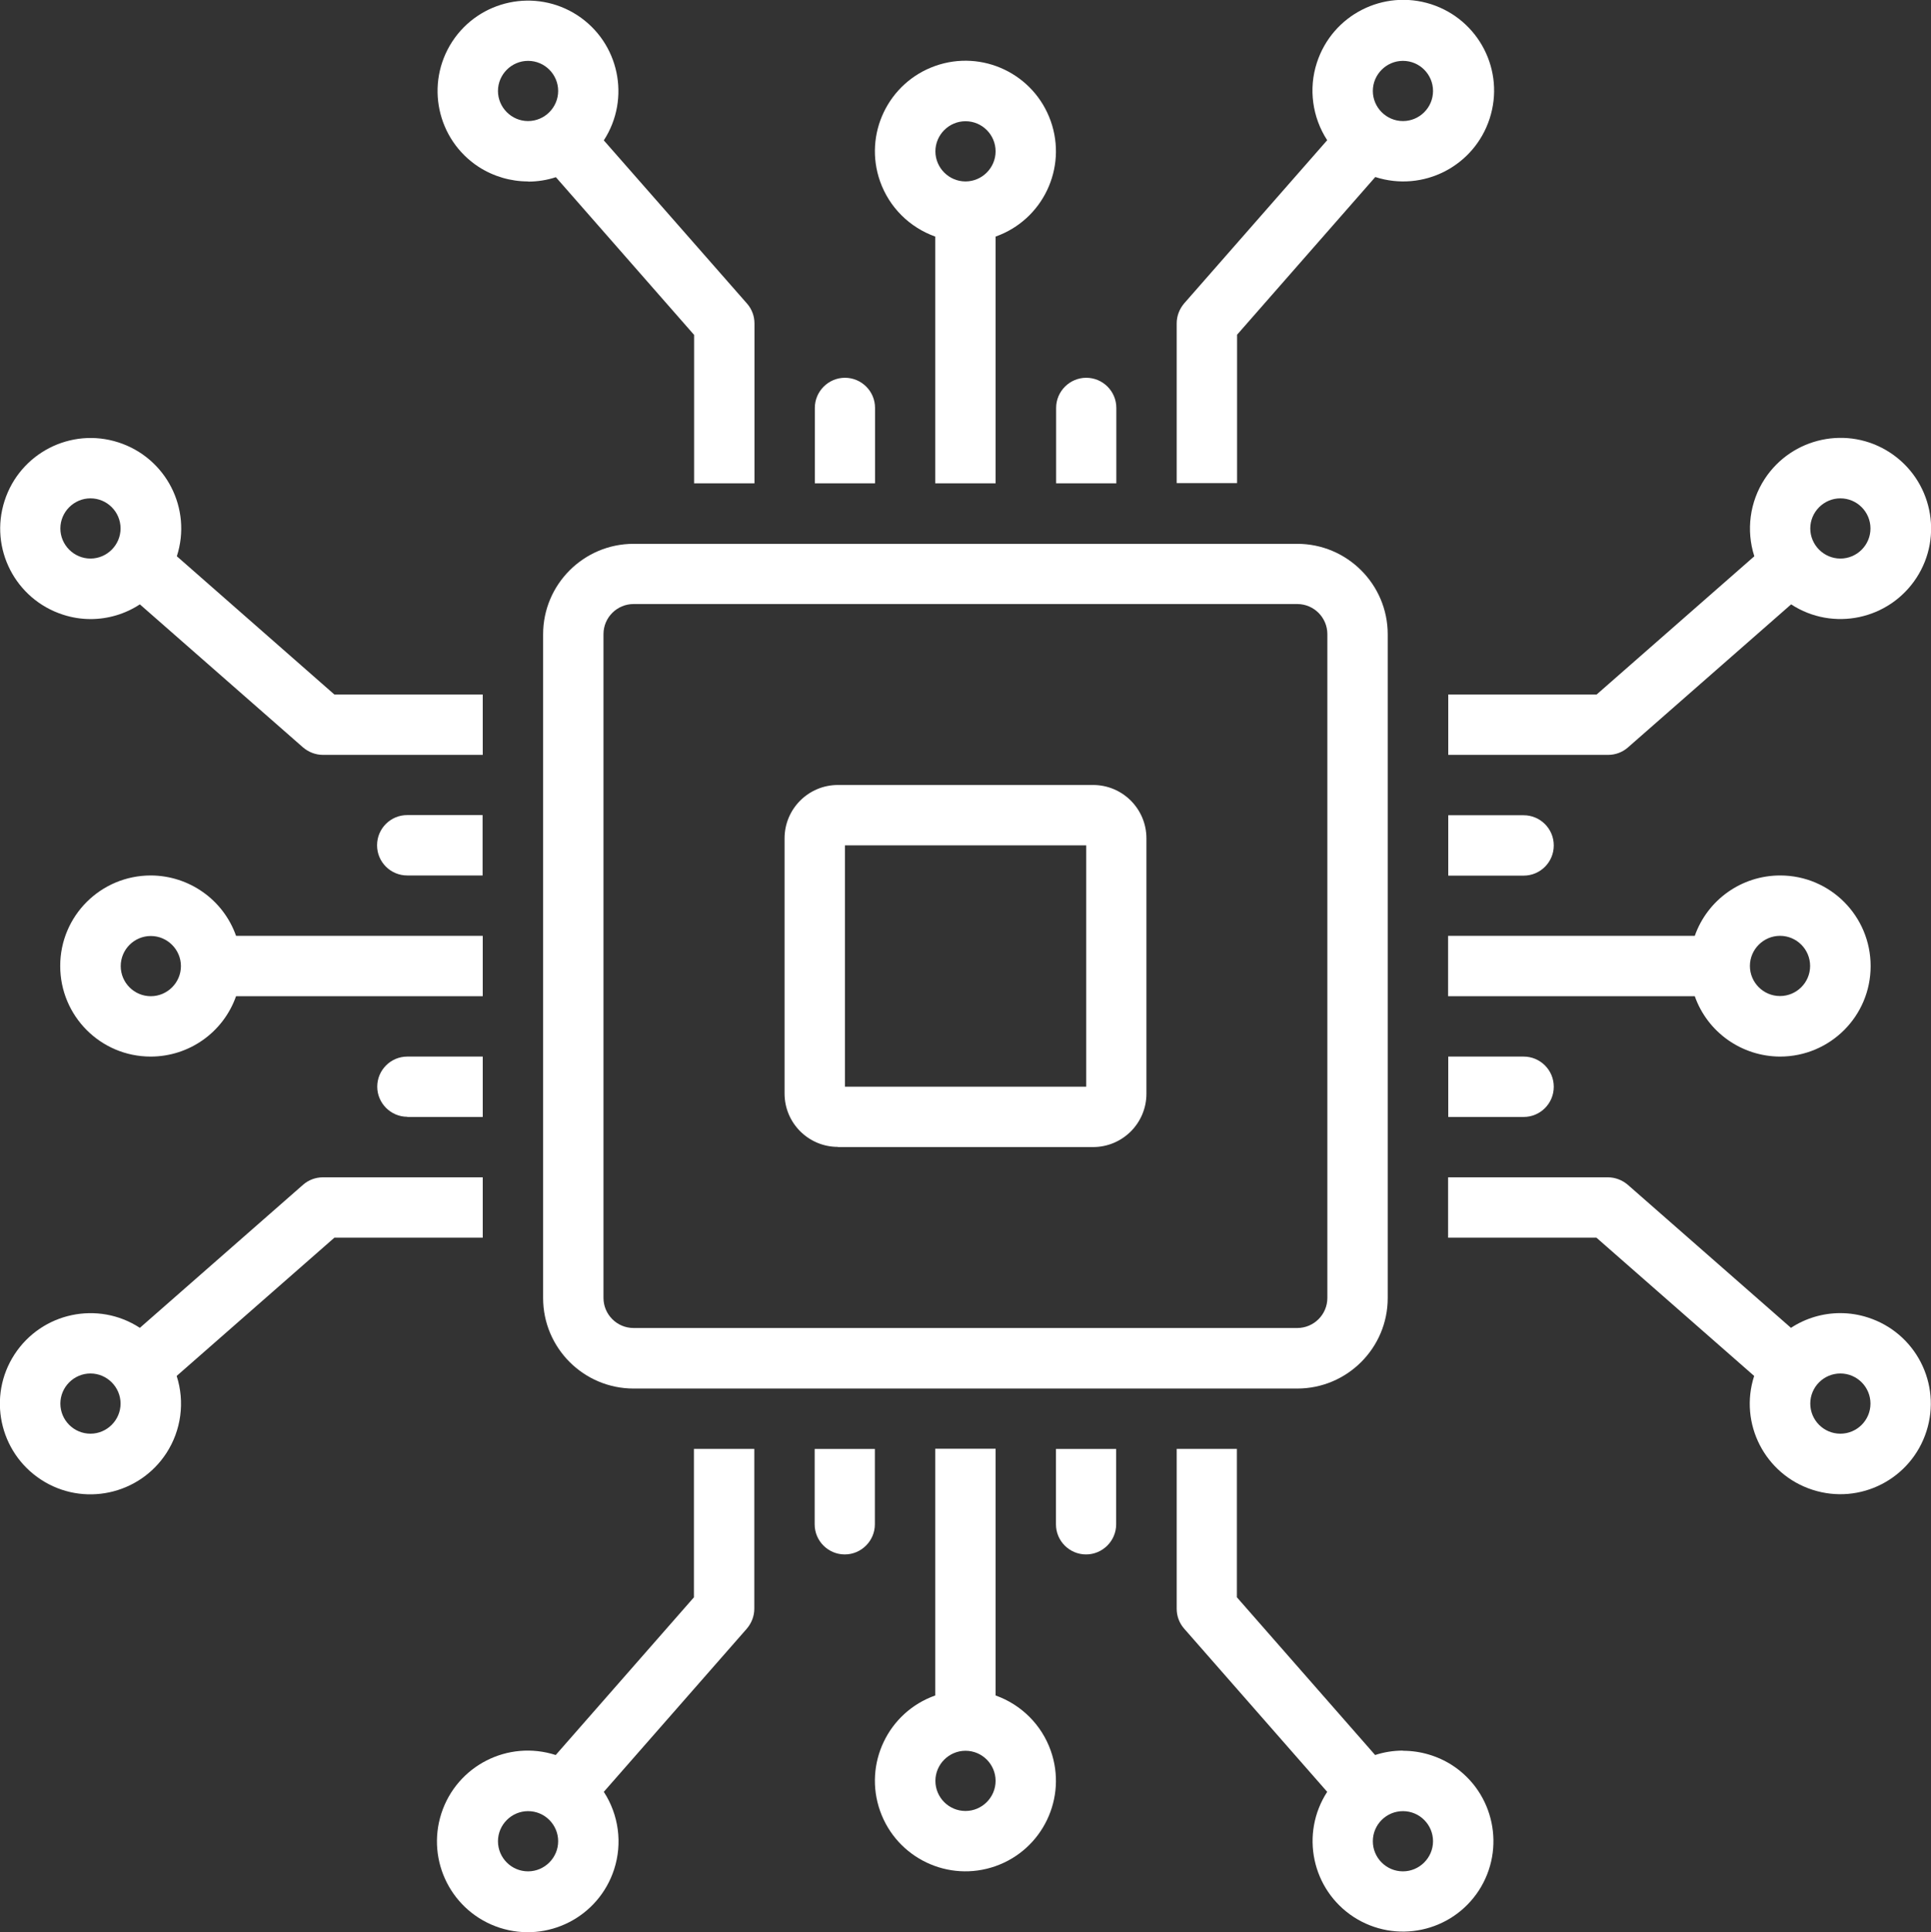
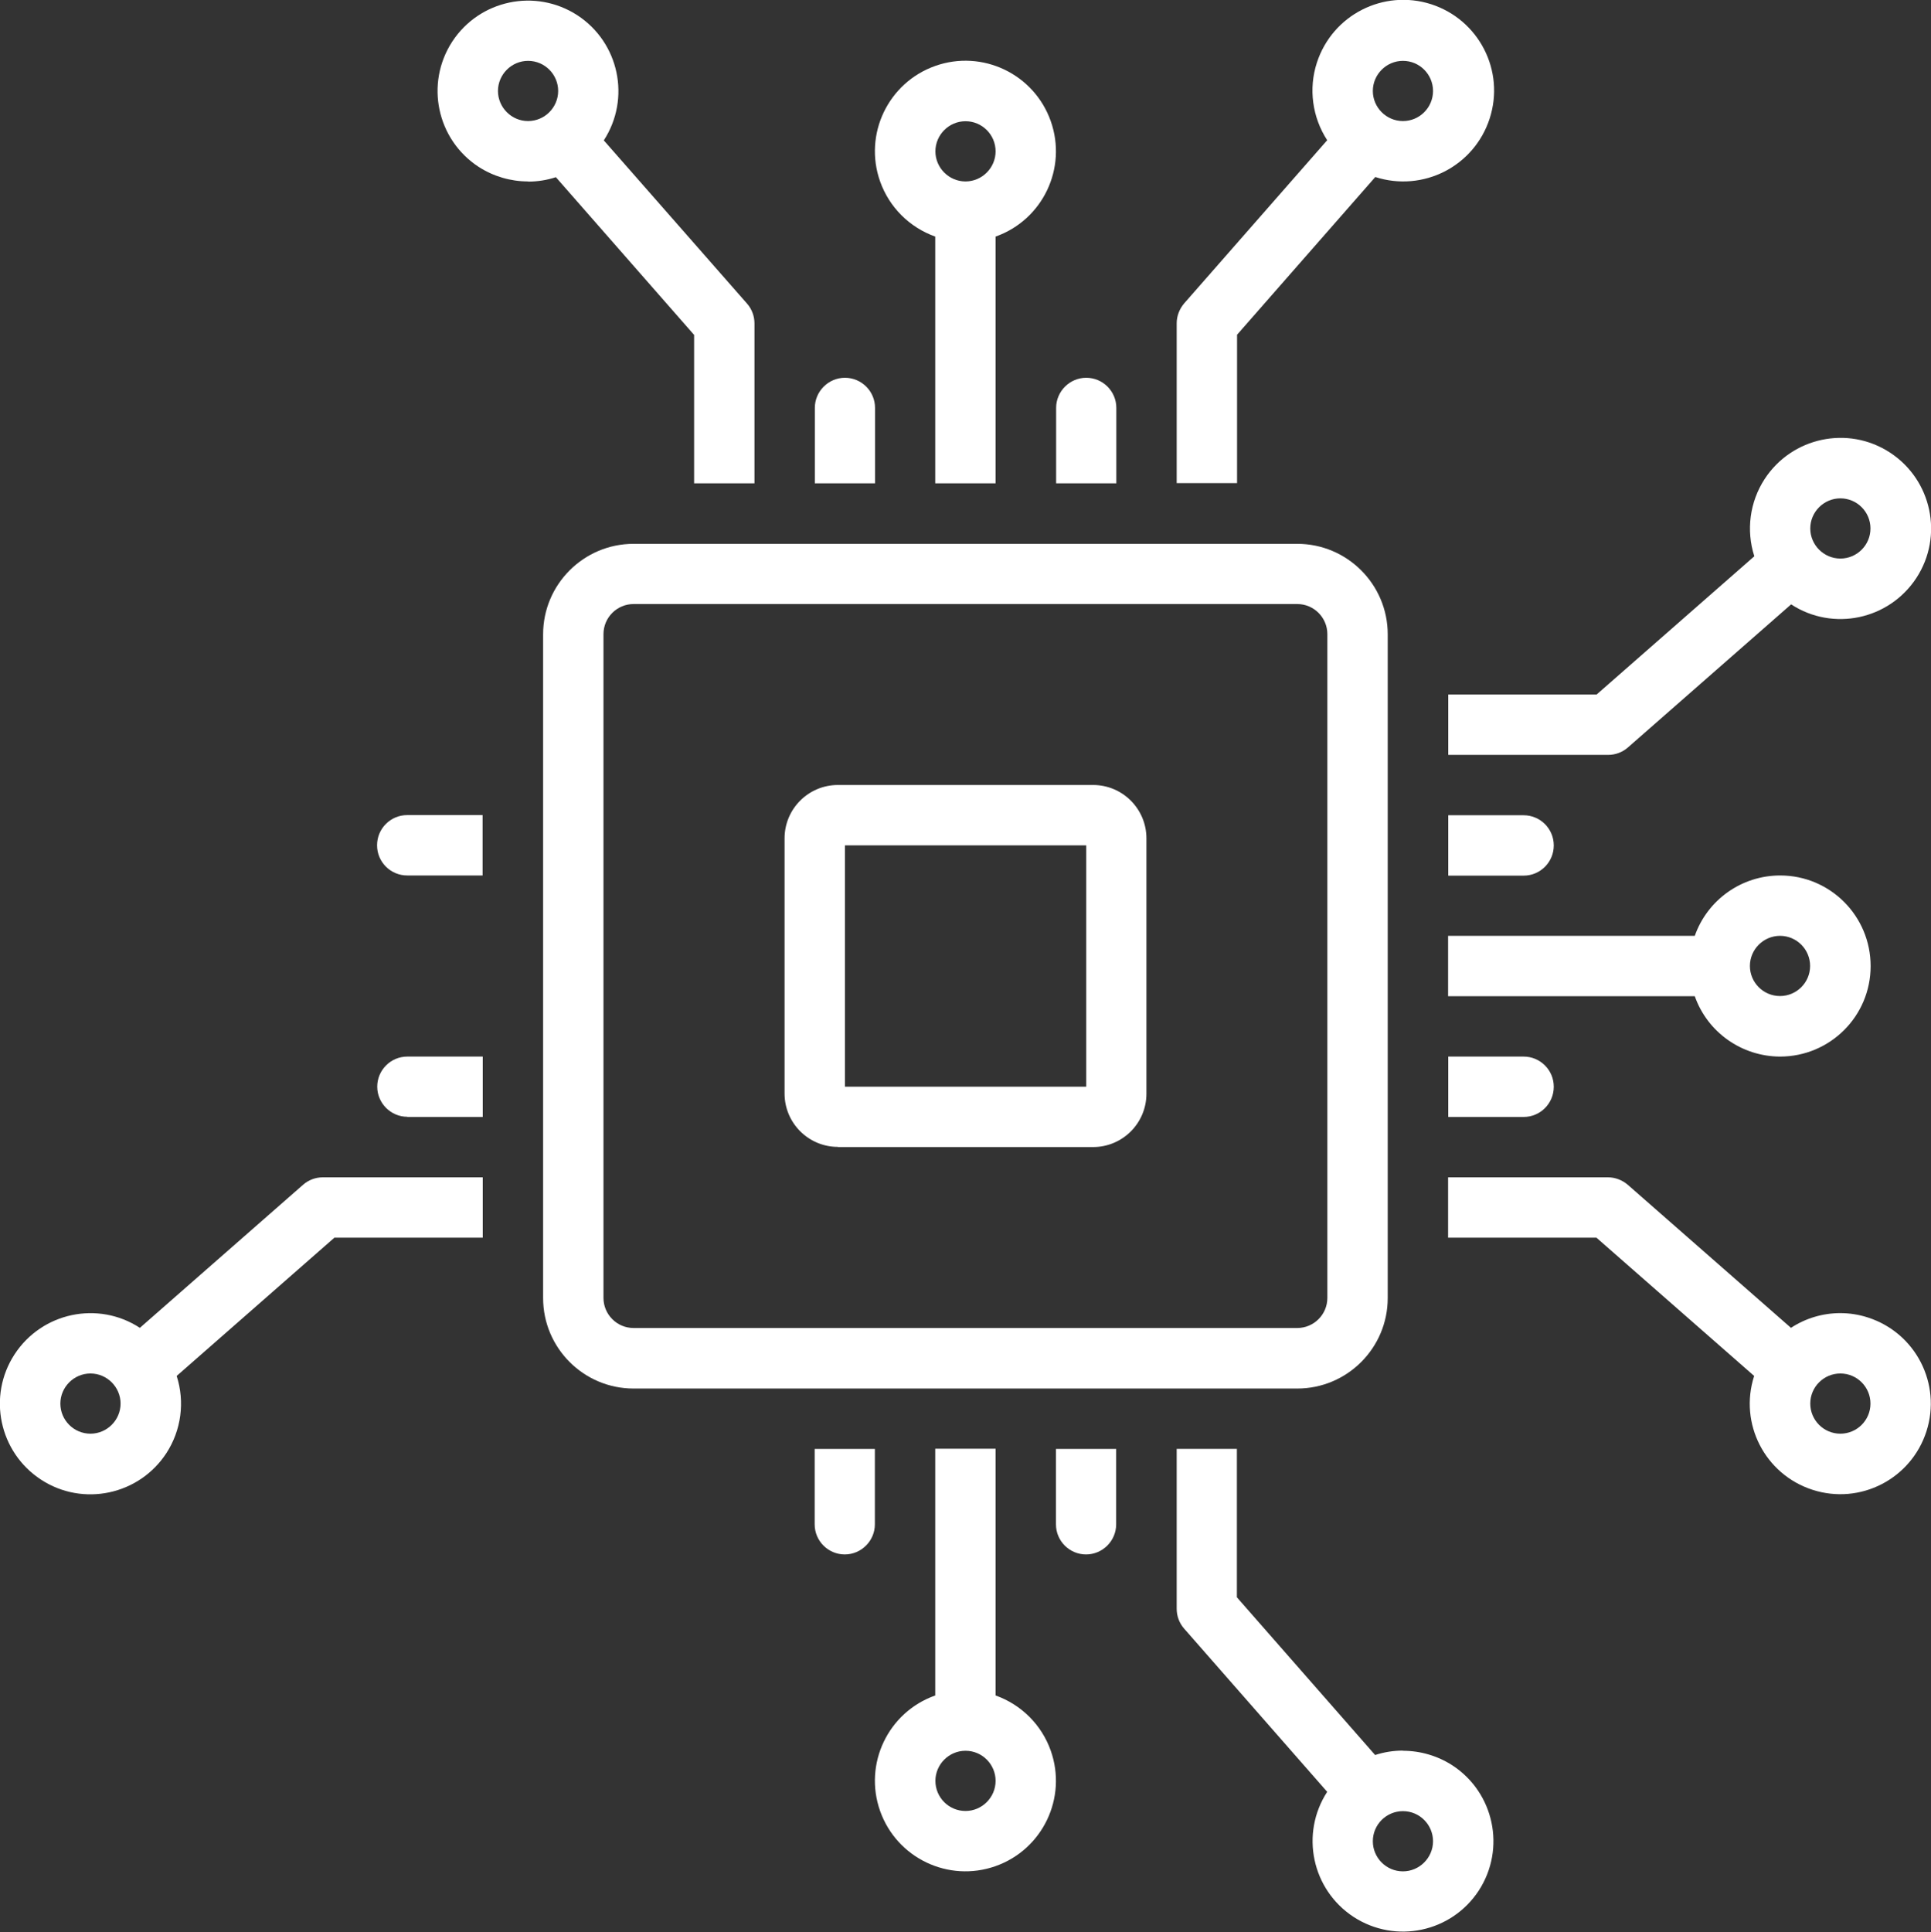
<svg xmlns="http://www.w3.org/2000/svg" id="Layer_1" data-name="Layer 1" width="118.04" height="118.1" viewBox="0 0 118.04 118.1">
  <rect x="0" y="0" width="118.04" height="118.1" fill="#333333" stroke="none" />
  <defs>
    <style>
      .cls-1 {
        fill: #fff;
      }
    </style>
  </defs>
  <g id="_6125603_chip_circuit_digital_memory_microchip_icon" data-name=" 6125603 chip circuit digital memory microchip icon">
    <path id="Path_7652" data-name="Path 7652" class="cls-1" d="M60.86,103.63v-15.08h-3.69v15.08c-2.88,1.02-4.39,4.18-3.37,7.06,1.02,2.88,4.18,4.39,7.06,3.37,2.88-1.02,4.39-4.18,3.37-7.06-.56-1.58-1.8-2.81-3.37-3.37h0ZM59.02,110.69c-1.02,0-1.84-.83-1.84-1.84s.83-1.84,1.84-1.84c1.02,0,1.84.83,1.84,1.84s-.83,1.84-1.84,1.84h0Z" />
    <path id="Path_7653" data-name="Path 7653" class="cls-1" d="M85.76,107c-.58,0-1.15.09-1.7.27l-8.45-9.64v-9.07h-3.68v9.77c0,.45.16.88.46,1.22l8.74,9.97c-1.66,2.56-.94,5.98,1.62,7.65,2.56,1.66,5.98.94,7.65-1.62,1.66-2.56.94-5.98-1.62-7.65-.9-.58-1.95-.89-3.02-.89h0ZM85.76,114.38c-1.02,0-1.84-.83-1.84-1.84,0-1.02.83-1.84,1.84-1.84,1.02,0,1.84.83,1.84,1.84s-.83,1.84-1.84,1.84h0Z" />
    <path id="Path_7654" data-name="Path 7654" class="cls-1" d="M57.17,14.46v15.08h3.69v-15.08c2.88-1.02,4.39-4.18,3.37-7.06-1.02-2.88-4.18-4.39-7.06-3.37-2.88,1.02-4.39,4.18-3.37,7.06.56,1.58,1.8,2.81,3.37,3.37ZM59.02,7.41c1.02,0,1.84.83,1.84,1.84s-.83,1.84-1.84,1.84-1.84-.83-1.84-1.84.83-1.84,1.84-1.84h0Z" />
    <path id="Path_7655" data-name="Path 7655" class="cls-1" d="M32.28,11.1c.58,0,1.15-.09,1.7-.27l8.45,9.64v9.07h3.69v-9.77c0-.45-.16-.88-.46-1.22l-8.75-9.97c1.66-2.56.94-5.98-1.62-7.65-2.56-1.66-5.98-.94-7.65,1.62-1.66,2.56-.94,5.98,1.62,7.65.9.58,1.95.89,3.02.89h0ZM32.28,3.72c1.02,0,1.84.83,1.84,1.84s-.83,1.84-1.84,1.84-1.84-.83-1.84-1.84.83-1.84,1.84-1.84h0Z" />
-     <path id="Path_7656" data-name="Path 7656" class="cls-1" d="M9.22,53.51c-3.06,0-5.54,2.47-5.54,5.53s2.47,5.54,5.53,5.54c2.35,0,4.44-1.48,5.22-3.69h15.08v-3.69h-15.08c-.78-2.21-2.87-3.68-5.21-3.69ZM9.22,60.89c-1.02,0-1.84-.83-1.84-1.84,0-1.02.83-1.84,1.84-1.84s1.84.83,1.84,1.84-.83,1.84-1.84,1.84h0Z" />
-     <path id="Path_7657" data-name="Path 7657" class="cls-1" d="M5.53,37.84c1.07,0,2.12-.31,3.02-.9l9.97,8.74c.34.29.77.46,1.22.46h9.77v-3.69h-9.07l-9.63-8.45c.94-2.91-.66-6.02-3.57-6.96-2.91-.94-6.02.66-6.96,3.57-.94,2.91.66,6.02,3.57,6.96.55.18,1.12.27,1.7.27h0ZM5.53,30.46c1.02,0,1.84.83,1.84,1.84s-.83,1.84-1.84,1.84-1.84-.83-1.84-1.84.83-1.84,1.84-1.84h0Z" />
    <path id="Path_7658" data-name="Path 7658" class="cls-1" d="M108.81,64.58c3.06,0,5.54-2.47,5.54-5.53,0-3.06-2.47-5.54-5.53-5.54-2.35,0-4.44,1.48-5.22,3.69h-15.08v3.69h15.08c.78,2.21,2.87,3.68,5.21,3.69ZM108.81,57.2c1.02,0,1.84.83,1.84,1.84,0,1.02-.83,1.84-1.84,1.84-1.02,0-1.84-.83-1.84-1.84s.83-1.84,1.84-1.84c0,0,0,0,0,0Z" />
    <path id="Path_7659" data-name="Path 7659" class="cls-1" d="M112.5,80.26c-1.07,0-2.12.31-3.02.9l-9.97-8.74c-.34-.29-.77-.46-1.22-.46h-9.77v3.69h9.07l9.64,8.45c-.94,2.91.66,6.02,3.57,6.96,2.91.94,6.02-.66,6.96-3.57.94-2.91-.66-6.02-3.57-6.96-.55-.18-1.12-.27-1.7-.27ZM112.5,87.63c-1.02,0-1.84-.83-1.84-1.84,0-1.02.83-1.84,1.84-1.84,1.02,0,1.84.83,1.84,1.84,0,1.02-.83,1.84-1.84,1.84h0Z" />
    <path id="Path_7660" data-name="Path 7660" class="cls-1" d="M75.62,20.46l8.45-9.64c2.92.94,6.04-.65,6.99-3.57s-.65-6.04-3.57-6.99c-2.92-.94-6.04.65-6.99,3.57-.52,1.59-.28,3.34.63,4.74l-8.74,9.97c-.29.34-.46.77-.46,1.22v9.77h3.69v-9.07ZM85.76,3.72c1.02,0,1.84.83,1.84,1.84,0,1.02-.83,1.84-1.84,1.84s-1.84-.83-1.84-1.84.83-1.84,1.84-1.84h0Z" />
    <path id="Path_7661" data-name="Path 7661" class="cls-1" d="M38.73,84.87h40.57c3.05,0,5.53-2.48,5.53-5.53v-40.57c0-3.05-2.48-5.53-5.53-5.53h-40.57c-3.05,0-5.53,2.48-5.53,5.53v40.57c0,3.05,2.48,5.53,5.53,5.53ZM36.89,38.76c0-1.02.83-1.84,1.84-1.84h40.57c1.02,0,1.84.83,1.84,1.84v40.57c0,1.02-.83,1.84-1.84,1.84h-40.57c-1.02,0-1.84-.83-1.84-1.84v-40.57Z" />
    <path id="Path_7662" data-name="Path 7662" class="cls-1" d="M51.22,70.11h15.6c1.8,0,3.26-1.46,3.26-3.26v-15.61c0-1.8-1.46-3.26-3.26-3.26h-15.6c-1.8,0-3.26,1.46-3.26,3.26v15.6c0,1.8,1.46,3.26,3.26,3.26h0ZM51.64,51.67h14.76v14.75h-14.75v-14.75Z" />
    <path id="Path_7663" data-name="Path 7663" class="cls-1" d="M64.55,29.54h3.69v-4.61c0-1.02-.83-1.84-1.84-1.84s-1.84.83-1.84,1.84v4.61Z" />
    <path id="Path_7664" data-name="Path 7664" class="cls-1" d="M53.49,29.54v-4.61c0-1.02-.83-1.84-1.84-1.84s-1.84.83-1.84,1.84v4.61h3.69Z" />
    <path id="Path_7665" data-name="Path 7665" class="cls-1" d="M88.53,42.45v3.69h9.77c.45,0,.88-.16,1.22-.46l9.97-8.74c2.56,1.67,5.99.94,7.66-1.62,1.67-2.56.94-5.99-1.62-7.66s-5.99-.94-7.66,1.62c-.91,1.4-1.14,3.13-.63,4.72l-9.64,8.45h-9.07ZM112.5,30.46c1.02,0,1.84.83,1.84,1.84,0,1.02-.83,1.84-1.84,1.84s-1.84-.83-1.84-1.84.83-1.84,1.84-1.84h0Z" />
    <path id="Path_7666" data-name="Path 7666" class="cls-1" d="M94.98,51.67c0-1.02-.83-1.84-1.84-1.84h-4.61v3.69h4.61c1.02,0,1.84-.83,1.84-1.84h0Z" />
    <path id="Path_7667" data-name="Path 7667" class="cls-1" d="M53.49,88.56h-3.69v4.61c0,1.02.83,1.84,1.84,1.84s1.84-.83,1.84-1.84v-4.61Z" />
    <path id="Path_7668" data-name="Path 7668" class="cls-1" d="M64.55,88.56v4.61c0,1.02.83,1.84,1.84,1.84s1.84-.83,1.84-1.84v-4.61h-3.69Z" />
    <path id="Path_7669" data-name="Path 7669" class="cls-1" d="M94.98,66.42c0-1.02-.83-1.84-1.84-1.84h-4.61v3.69h4.61c1.02,0,1.84-.83,1.84-1.84h0Z" />
    <path id="Path_7670" data-name="Path 7670" class="cls-1" d="M23.05,51.67c0,1.02.83,1.84,1.84,1.84h4.61v-3.69h-4.61c-1.02,0-1.84.83-1.84,1.84h0Z" />
    <path id="Path_7671" data-name="Path 7671" class="cls-1" d="M24.9,68.27h4.61v-3.69h-4.61c-1.02,0-1.84.83-1.84,1.84s.83,1.84,1.84,1.84Z" />
    <path id="Path_7672" data-name="Path 7672" class="cls-1" d="M29.51,75.65v-3.69h-9.77c-.45,0-.88.16-1.22.46l-9.97,8.74c-2.56-1.67-5.99-.94-7.66,1.62-1.67,2.56-.94,5.99,1.62,7.66,2.56,1.67,5.99.94,7.66-1.62.91-1.4,1.14-3.13.63-4.72l9.64-8.45h9.07ZM5.53,87.63c-1.02,0-1.84-.83-1.84-1.84s.83-1.84,1.84-1.84,1.84.83,1.84,1.84-.83,1.84-1.84,1.84h0Z" />
-     <path id="Path_7673" data-name="Path 7673" class="cls-1" d="M42.42,97.63l-8.45,9.64c-2.92-.94-6.04.65-6.99,3.57-.94,2.92.65,6.04,3.57,6.99,2.92.94,6.04-.65,6.99-3.57.52-1.6.28-3.34-.63-4.74l8.74-9.97c.29-.34.46-.77.46-1.22v-9.77h-3.69v9.07ZM32.28,114.38c-1.02,0-1.84-.83-1.84-1.84s.83-1.84,1.84-1.84c1.02,0,1.84.83,1.84,1.84s-.83,1.84-1.84,1.84h0Z" />
  </g>
</svg>